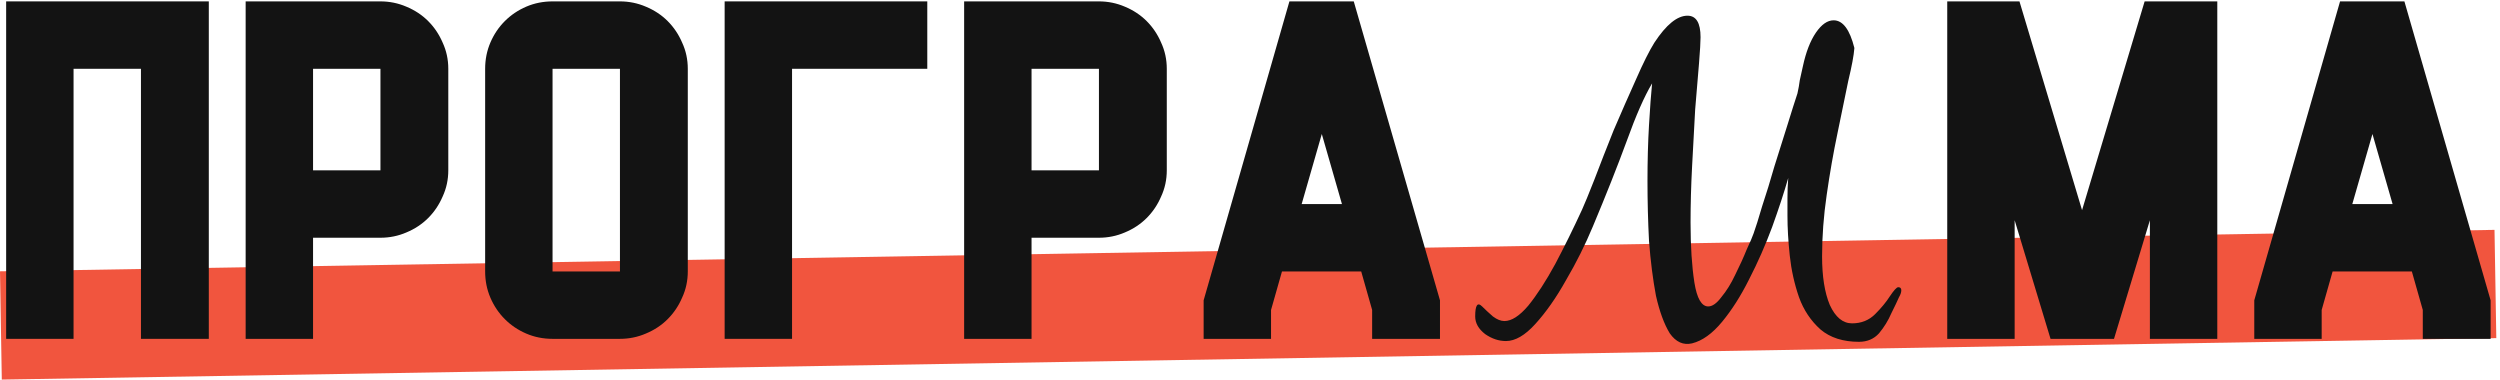
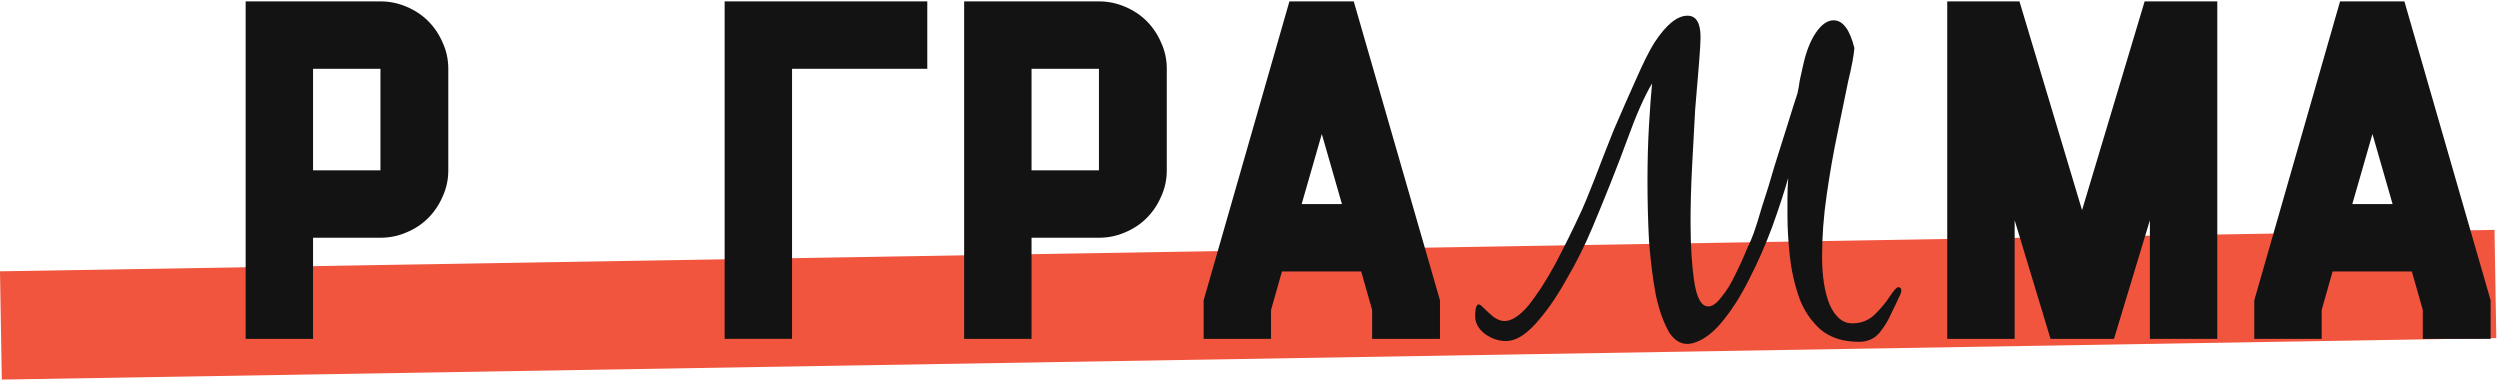
<svg xmlns="http://www.w3.org/2000/svg" width="605" height="92" viewBox="0 0 605 92" fill="none">
  <path d="M0 65.658L603.671 55.626L604.107 81.826L0.435 91.858L0 65.658Z" fill="#F1553E" />
  <path d="M409.486 83.091C407.376 83.588 405.577 82.781 404.088 80.671C402.723 78.438 401.606 75.398 400.738 71.551C399.993 67.58 399.435 63.175 399.062 58.335C398.814 53.496 398.69 48.656 398.69 43.817C398.69 38.977 398.814 34.448 399.062 30.229C399.311 26.01 399.559 22.66 399.807 20.178C397.946 23.28 395.898 27.934 393.665 34.138C391.431 40.218 388.701 47.105 385.475 54.799C383.613 59.266 381.442 63.609 378.96 67.828C376.602 72.047 374.121 75.584 371.515 78.438C369.033 81.168 366.675 82.533 364.442 82.533C362.704 82.533 361.029 81.974 359.416 80.858C357.803 79.617 356.996 78.19 356.996 76.576C356.996 73.847 357.555 73.04 358.671 74.157C359.416 74.901 360.285 75.708 361.277 76.576C362.27 77.321 363.201 77.693 364.069 77.693C365.807 77.693 367.73 76.452 369.839 73.971C371.949 71.365 374.121 68.014 376.354 63.919C378.588 59.7 380.759 55.295 382.869 50.704C383.489 49.339 384.482 46.919 385.847 43.445C387.212 39.846 388.763 35.875 390.5 31.532C392.362 27.189 394.161 23.094 395.898 19.247C397.635 15.277 399.124 12.298 400.365 10.313C403.219 5.97 405.887 3.798 408.369 3.798C410.479 3.798 411.533 5.535 411.533 9.01C411.533 10.127 411.409 12.236 411.161 15.338C410.913 18.441 410.603 22.163 410.23 26.506C409.982 30.85 409.734 35.441 409.486 40.28C409.238 44.996 409.114 49.525 409.114 53.868C409.114 59.576 409.424 64.416 410.044 68.387C410.665 72.233 411.782 74.157 413.395 74.157C414.387 74.157 415.442 73.412 416.559 71.923C417.8 70.434 418.917 68.635 419.909 66.525C421.026 64.292 421.957 62.244 422.701 60.383C423.57 58.522 424.128 57.219 424.377 56.474C424.873 55.109 425.555 52.938 426.424 49.959C427.417 46.981 428.41 43.755 429.402 40.28C430.519 36.682 431.574 33.331 432.566 30.229C433.559 27.003 434.366 24.459 434.986 22.598C435.234 21.481 435.421 20.426 435.545 19.433C435.793 18.317 436.041 17.2 436.289 16.083C437.034 12.609 438.088 9.879 439.453 7.893C440.818 5.908 442.245 4.915 443.734 4.915C445.968 4.915 447.643 7.149 448.76 11.616C448.636 13.353 448.14 16.021 447.271 19.62C446.527 23.218 445.658 27.437 444.665 32.277C443.672 36.992 442.804 41.956 442.059 47.167C441.315 52.255 440.943 57.219 440.943 62.058C440.943 66.897 441.563 70.806 442.804 73.784C444.169 76.763 445.968 78.252 448.202 78.252C450.435 78.252 452.297 77.507 453.786 76.018C455.275 74.529 456.454 73.102 457.322 71.737C458.315 70.248 458.997 69.503 459.37 69.503C459.866 69.503 460.114 69.752 460.114 70.248C460.114 70.744 459.928 71.303 459.556 71.923C459.184 72.792 458.563 74.095 457.695 75.832C456.95 77.569 455.957 79.182 454.716 80.671C453.476 82.036 451.862 82.719 449.877 82.719C446.03 82.719 442.928 81.726 440.57 79.741C438.213 77.631 436.475 75.025 435.358 71.923C434.242 68.697 433.497 65.346 433.125 61.872C432.753 58.397 432.566 55.171 432.566 52.193C432.566 50.828 432.566 49.401 432.566 47.912C432.566 46.299 432.629 44.686 432.753 43.072C431.76 46.547 430.457 50.518 428.844 54.985C427.231 59.328 425.369 63.547 423.26 67.642C421.274 71.613 419.103 75.025 416.745 77.879C414.387 80.734 411.968 82.471 409.486 83.091Z" fill="#131313" />
-   <path d="M1.489 0.336H50.53V82H34.112V16.647H17.8V82H1.489V0.336Z" fill="#131313" />
  <path d="M92.07 57.532H75.758V82H59.447V0.336H92.07C94.259 0.336 96.342 0.759 98.319 1.607C100.367 2.454 102.132 3.619 103.615 5.102C105.098 6.585 106.263 8.315 107.111 10.292C108.029 12.269 108.488 14.388 108.488 16.647V41.221C108.488 43.48 108.029 45.599 107.111 47.576C106.263 49.553 105.098 51.283 103.615 52.766C102.132 54.249 100.367 55.414 98.319 56.261C96.342 57.109 94.259 57.532 92.07 57.532ZM92.07 16.647H75.758V41.221H92.07V16.647Z" fill="#131313" />
-   <path d="M150.028 82H133.716C131.457 82 129.338 81.576 127.361 80.729C125.384 79.882 123.654 78.716 122.171 77.234C120.688 75.751 119.523 74.021 118.676 72.043C117.828 70.066 117.405 67.948 117.405 65.688V16.647C117.405 14.388 117.828 12.269 118.676 10.292C119.523 8.315 120.688 6.585 122.171 5.102C123.654 3.619 125.384 2.454 127.361 1.607C129.338 0.759 131.457 0.336 133.716 0.336H150.028C152.217 0.336 154.3 0.759 156.277 1.607C158.325 2.454 160.091 3.619 161.573 5.102C163.056 6.585 164.221 8.315 165.069 10.292C165.987 12.269 166.446 14.388 166.446 16.647V65.688C166.446 67.948 165.987 70.066 165.069 72.043C164.221 74.021 163.056 75.751 161.573 77.234C160.091 78.716 158.325 79.882 156.277 80.729C154.3 81.576 152.217 82 150.028 82ZM150.028 16.647H133.716V65.688H150.028V16.647Z" fill="#131313" />
  <path d="M224.404 16.647H191.675V82H175.363V0.336H224.404V16.647Z" fill="#131313" />
  <path d="M265.944 57.532H249.633V82H233.321V0.336H265.944C268.133 0.336 270.216 0.759 272.194 1.607C274.241 2.454 276.007 3.619 277.49 5.102C278.972 6.585 280.138 8.315 280.985 10.292C281.903 12.269 282.362 14.388 282.362 16.647V41.221C282.362 43.48 281.903 45.599 280.985 47.576C280.138 49.553 278.972 51.283 277.49 52.766C276.007 54.249 274.241 55.414 272.194 56.261C270.216 57.109 268.133 57.532 265.944 57.532ZM265.944 16.647H249.633V41.221H265.944V16.647Z" fill="#131313" />
  <path d="M291.279 72.679L312.039 0.336H327.609L348.476 72.679V82H332.058V75.009L329.41 65.688H310.239L307.591 75.009V82H291.279V72.679ZM324.75 49.377L319.877 32.429L315.005 49.377H324.75Z" fill="#131313" />
  <path d="M519.003 0.336H536.586V82H520.274V53.296L511.589 82H496.23L487.545 53.296V82H471.233V0.336H488.71L503.857 50.859L519.003 0.336Z" fill="#131313" />
  <path d="M545.534 72.679L566.295 0.336H581.865L602.731 72.679V82H586.314V75.009L583.666 65.688H564.494L561.846 75.009V82H545.534V72.679ZM579.005 49.377L574.133 32.429L569.26 49.377H579.005Z" fill="#131313" />
</svg>